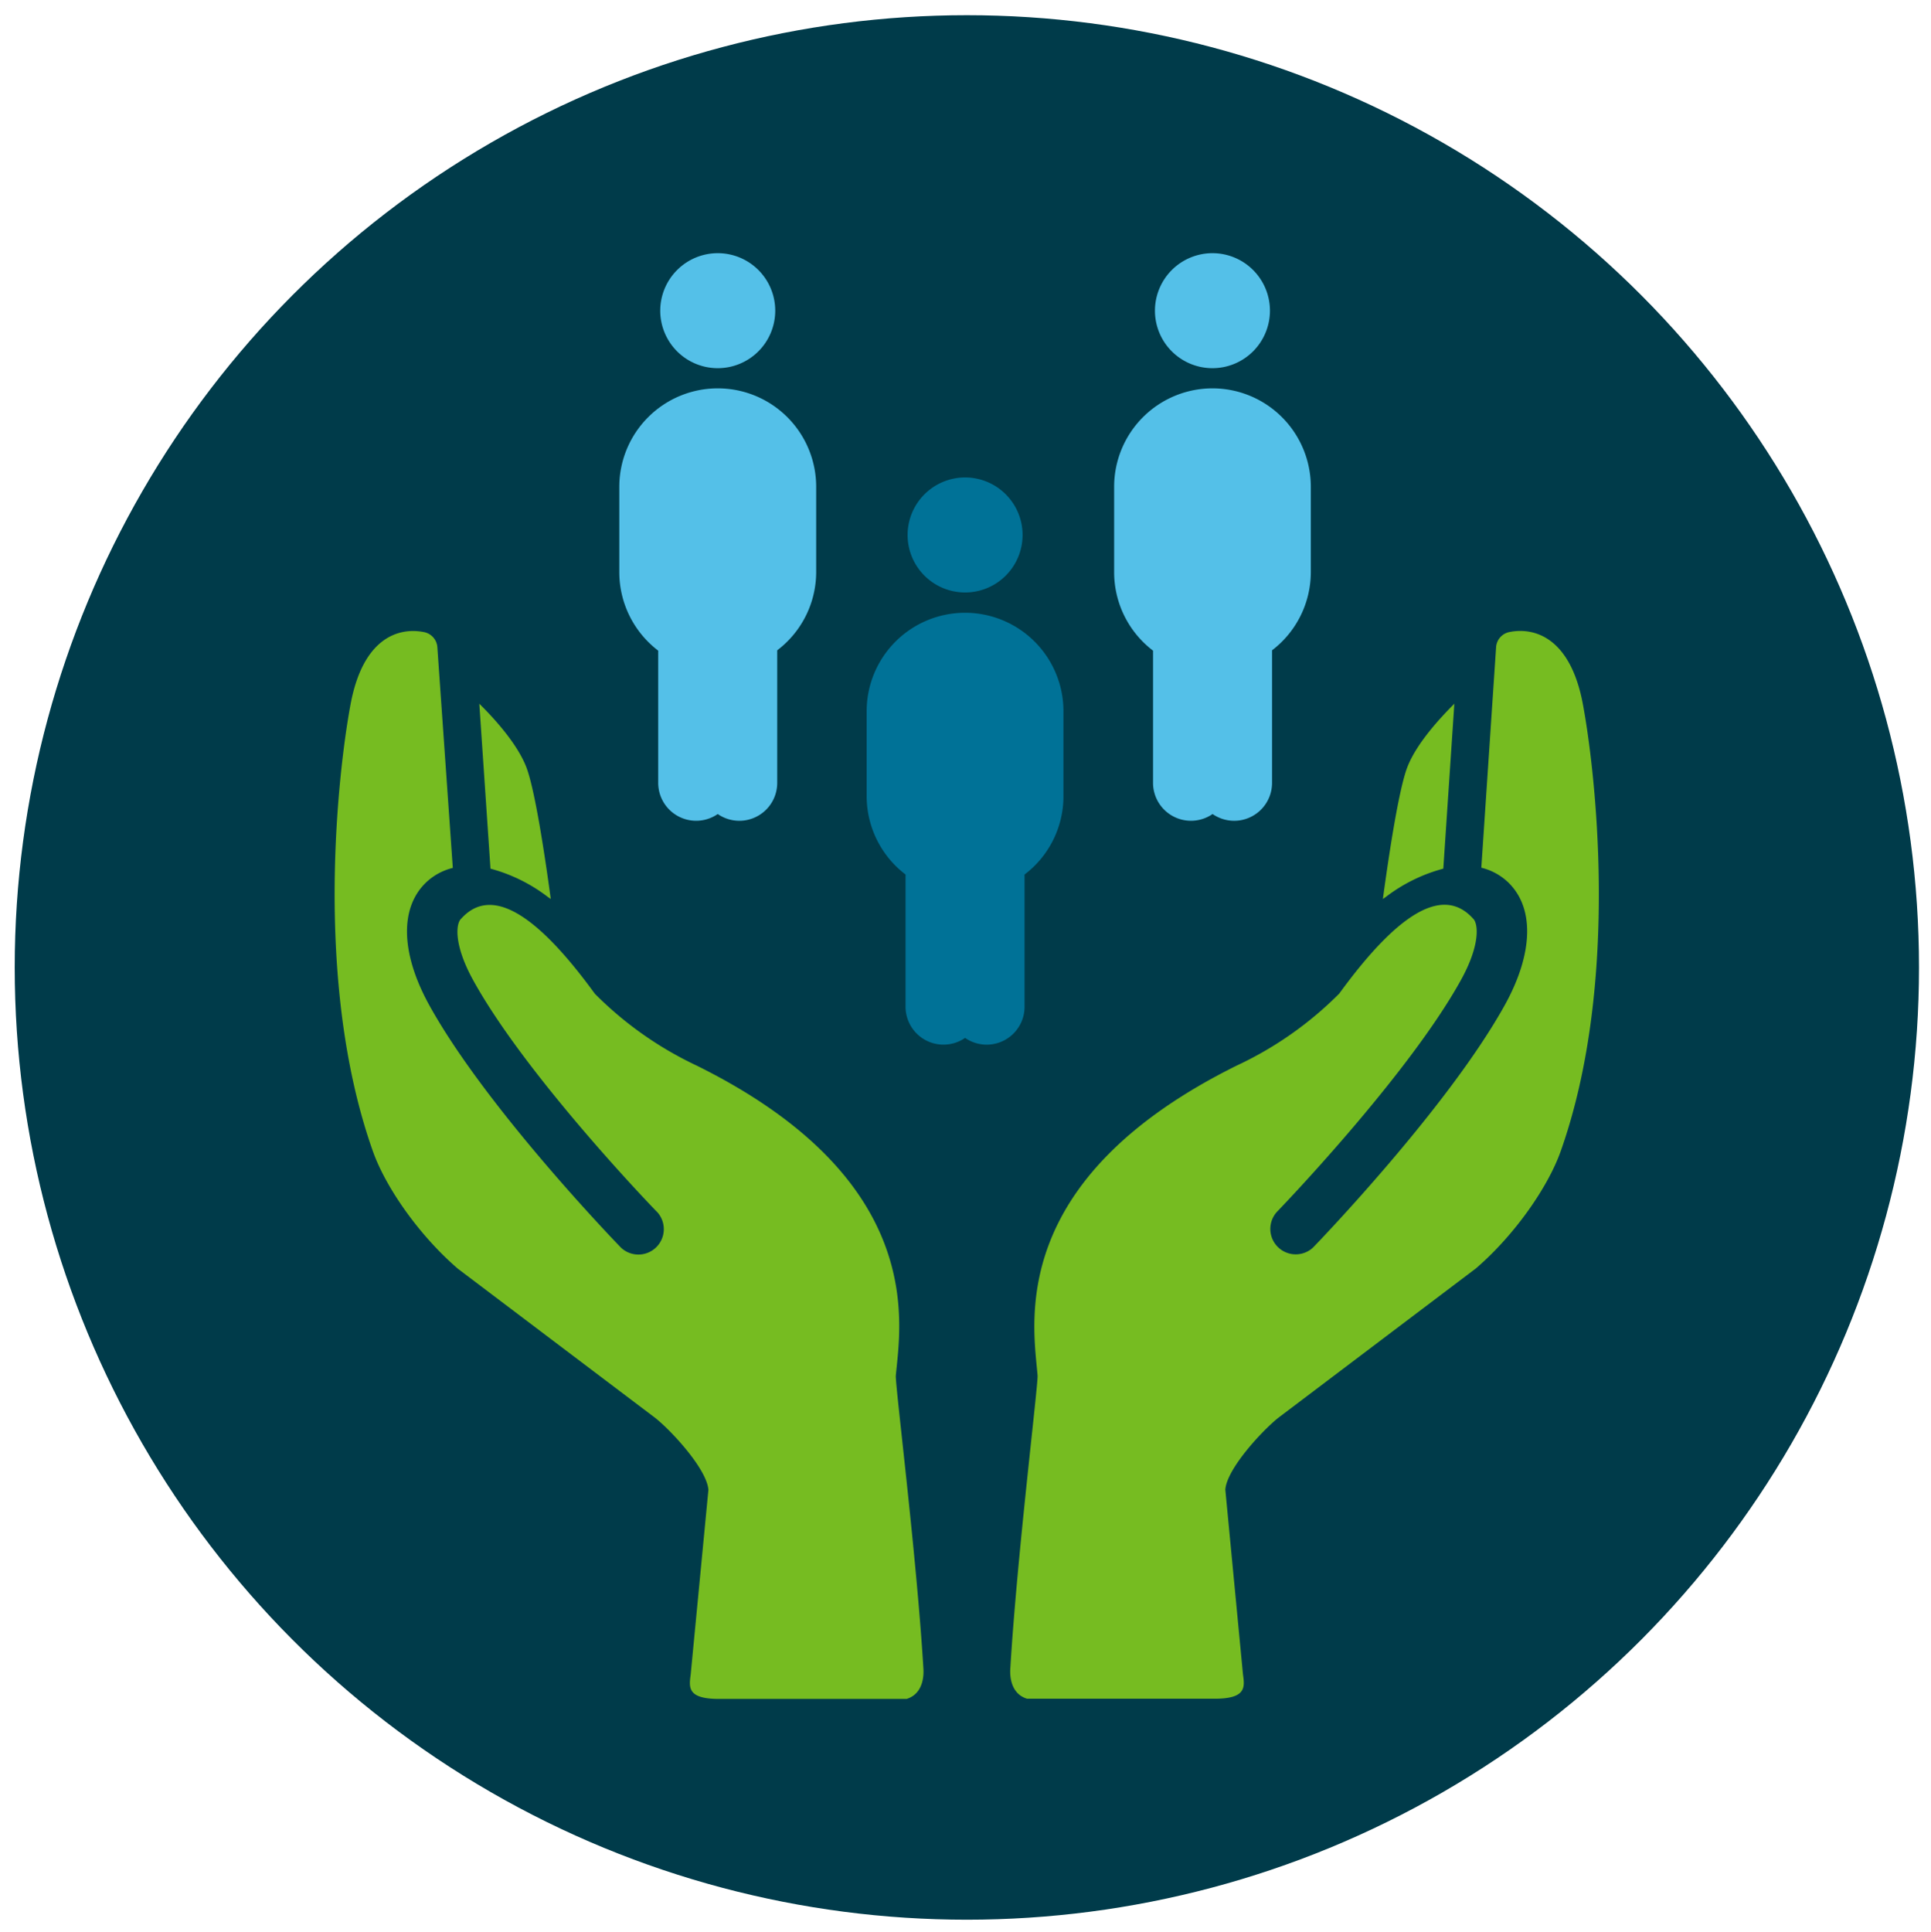
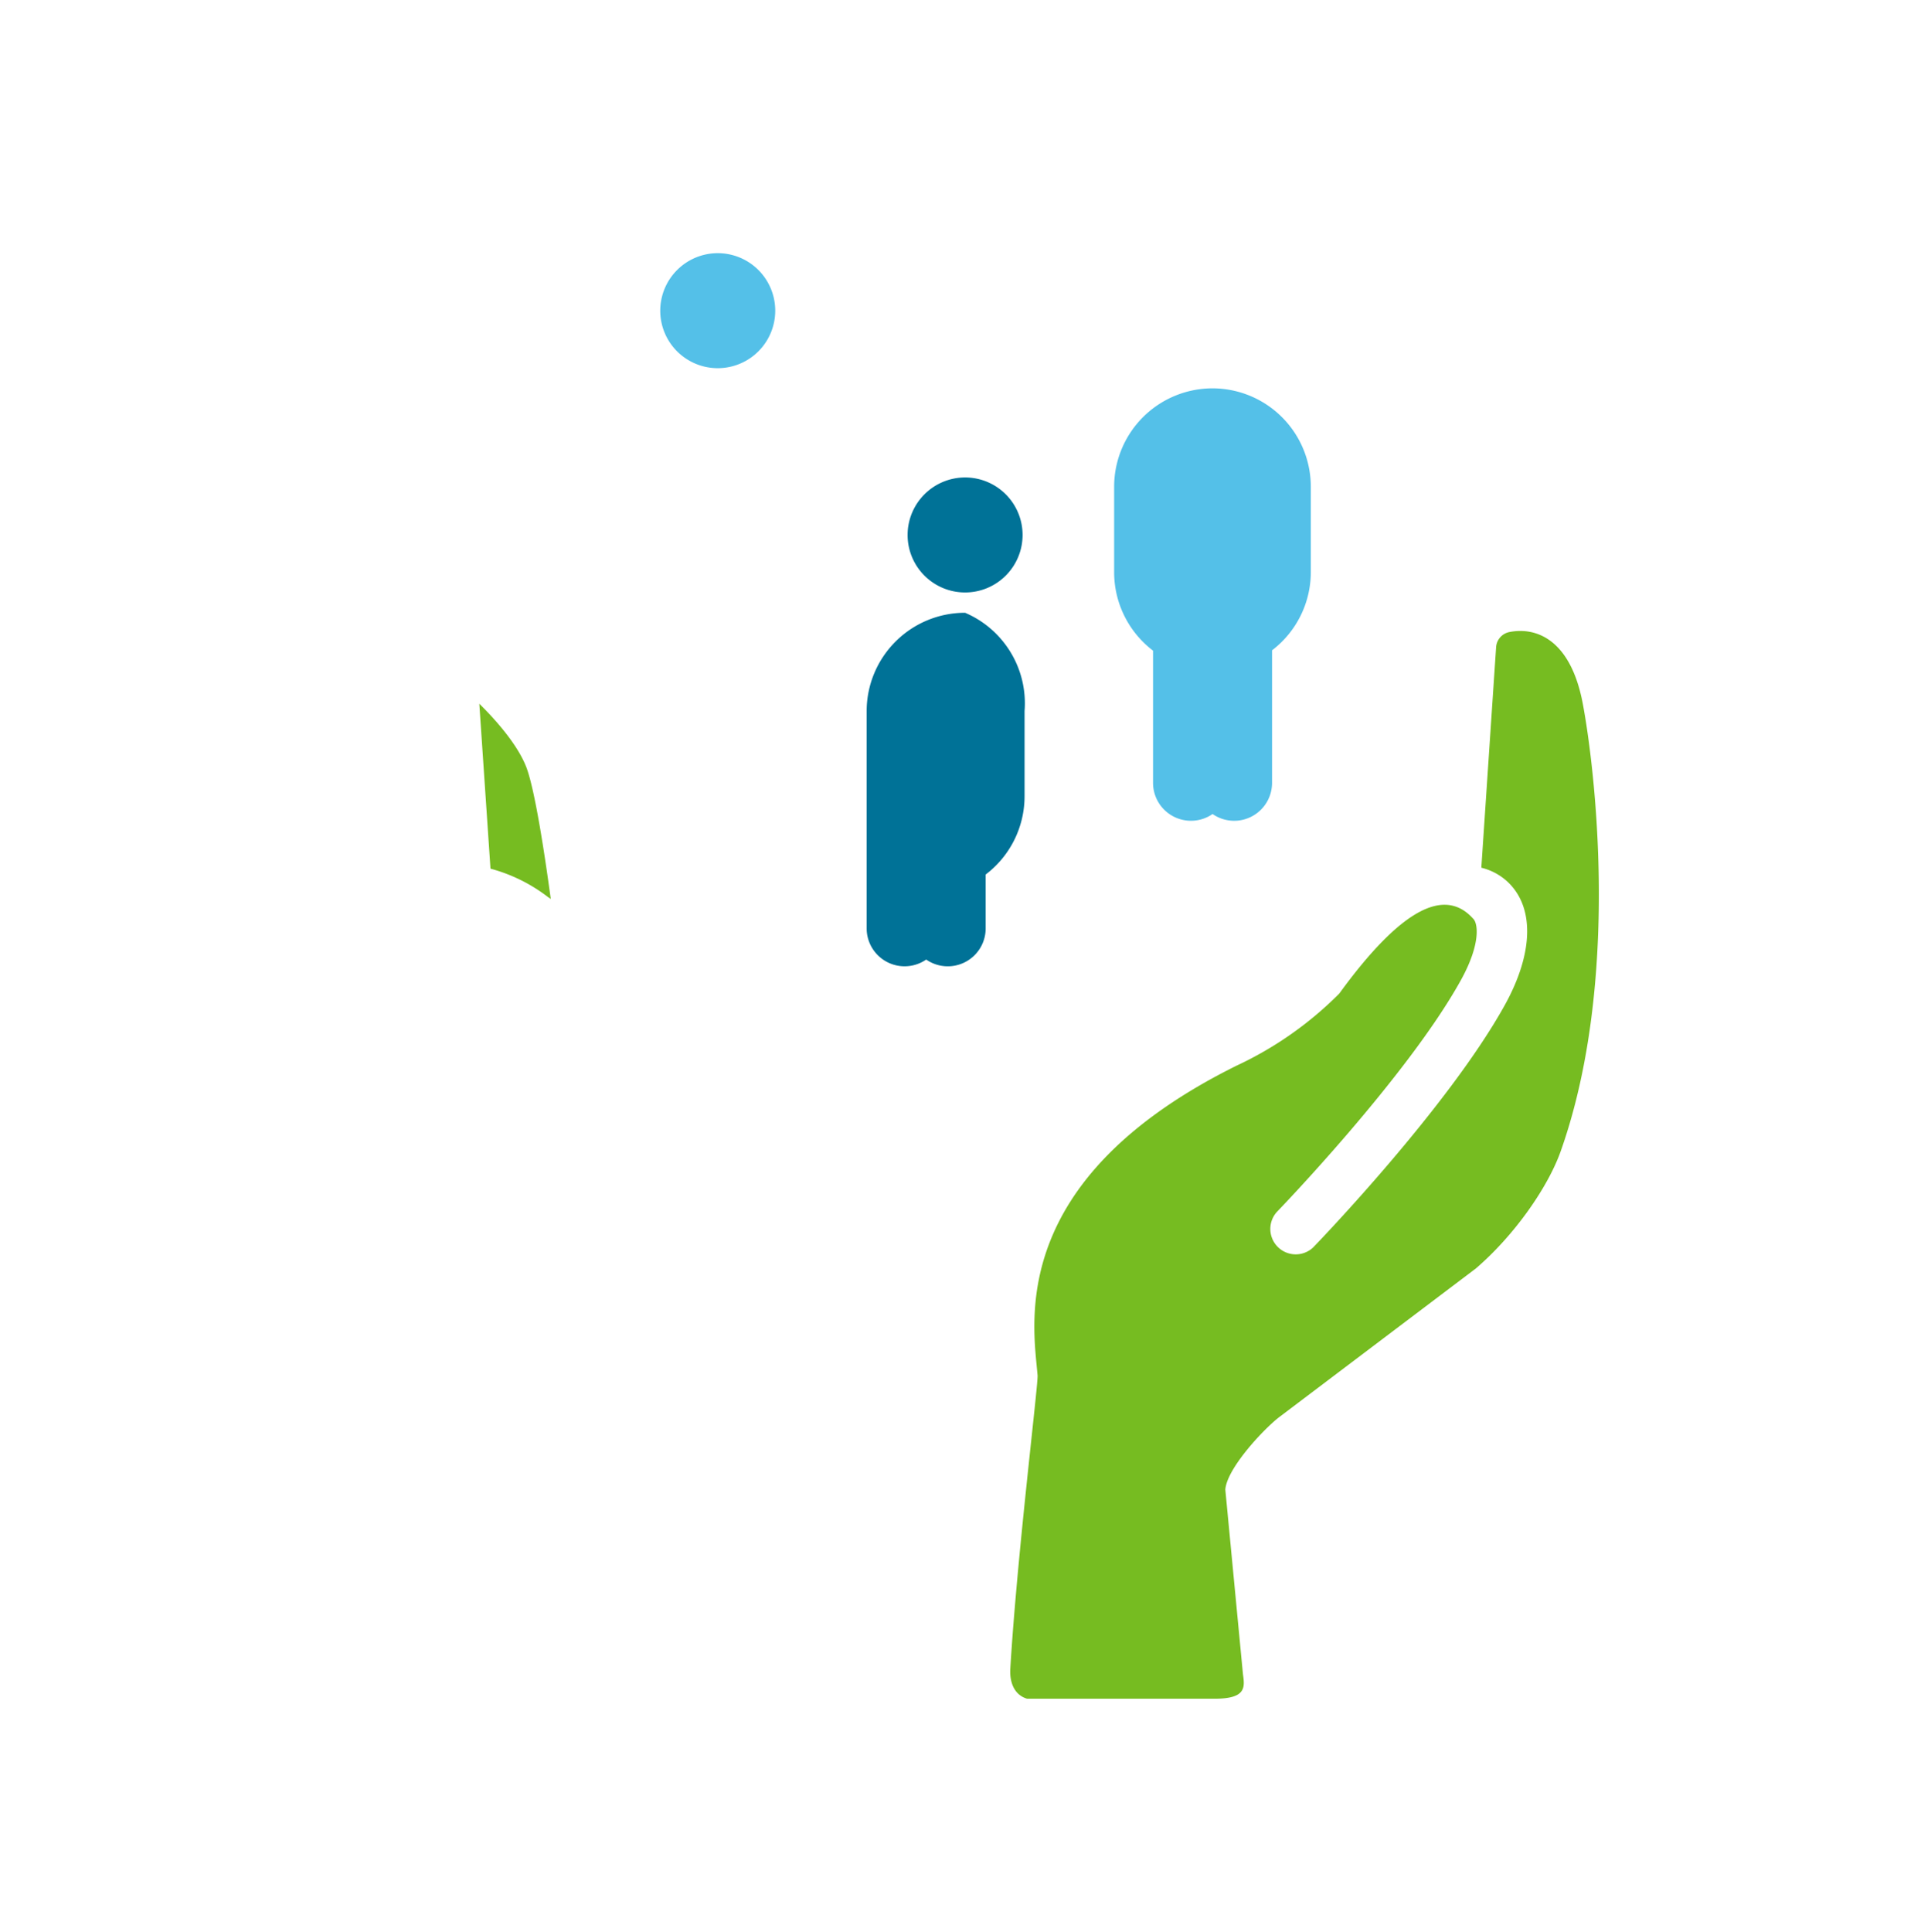
<svg xmlns="http://www.w3.org/2000/svg" id="Layer_1" data-name="Layer 1" viewBox="0 0 283.46 283.57">
  <defs>
    <style>.cls-1{fill:#003b4a;}.cls-2{fill:#007297;}.cls-3{fill:#54c0e8;}.cls-4{fill:#76bc21;}</style>
  </defs>
-   <circle class="cls-1" cx="141.93" cy="142" r="139.77" />
-   <path class="cls-2" d="M141.67,89.94a14.45,14.45,0,0,0-14.45,14.43v12.49a14.47,14.47,0,0,0,5.71,11.5v19.41a5.57,5.57,0,0,0,8.74,4.57,5.56,5.56,0,0,0,8.73-4.57V128.36a14.41,14.41,0,0,0,5.71-11.5V104.37A14.45,14.45,0,0,0,141.67,89.94Z" />
+   <path class="cls-2" d="M141.67,89.94a14.45,14.45,0,0,0-14.45,14.43v12.49v19.41a5.57,5.57,0,0,0,8.74,4.57,5.56,5.56,0,0,0,8.73-4.57V128.36a14.41,14.41,0,0,0,5.71-11.5V104.37A14.45,14.45,0,0,0,141.67,89.94Z" />
  <path class="cls-2" d="M133.23,78.52a8.44,8.44,0,1,0,8.44-8.44A8.45,8.45,0,0,0,133.23,78.52Z" />
-   <path class="cls-3" d="M105.36,57A14.46,14.46,0,0,0,90.91,71.46V84a14.49,14.49,0,0,0,5.71,11.5v19.41a5.57,5.57,0,0,0,8.74,4.57,5.56,5.56,0,0,0,8.73-4.57V95.45A14.42,14.42,0,0,0,119.81,84V71.46A14.45,14.45,0,0,0,105.36,57Z" />
  <path class="cls-3" d="M96.92,45.6a8.44,8.44,0,1,0,8.44-8.44A8.45,8.45,0,0,0,96.92,45.6Z" />
  <path class="cls-3" d="M178,57a14.45,14.45,0,0,0-14.45,14.43V84a14.47,14.47,0,0,0,5.71,11.5v19.41a5.57,5.57,0,0,0,8.74,4.57,5.56,5.56,0,0,0,8.73-4.57V95.45A14.44,14.44,0,0,0,192.42,84V71.46A14.45,14.45,0,0,0,178,57Z" />
-   <path class="cls-3" d="M169.54,45.6A8.44,8.44,0,1,0,178,37.16,8.45,8.45,0,0,0,169.54,45.6Z" />
-   <path class="cls-4" d="M102.32,156.43a52.72,52.72,0,0,1-15-10.57c-9.16-12.6-15.51-15.6-19.64-11-.7.62-1.19,3.64,1.8,9.05,7.83,14.18,26.8,33.84,27,34a3.73,3.73,0,0,1-5.31,5.23l0,0c-.81-.83-19.85-20.57-28.16-35.61-4.28-7.76-4.36-14.58-.2-18.25a8.73,8.73,0,0,1,3.66-1.89L64.2,95a2.43,2.43,0,0,0-2-2.23c-3.85-.74-8.93,1-10.73,10.55-1.7,9-5.65,40.59,3.29,65.72,1.86,5.22,6.72,12.24,12.44,17.17l29,21.92c2.39,1.91,7.55,7.48,7.79,10.54l-2.6,27.1c-.27,2-.5,3.7,4.63,3.59h27.07c1.91-.57,2.58-2.46,2.46-4.45-1-16.65-4.16-41.71-4.05-43C132.16,194.53,136.3,173.28,102.32,156.43Z" />
  <path class="cls-4" d="M80.43,131.66l.42.29c-.89-6.57-2.35-16.18-3.61-19.4-1.37-3.5-4.85-7.26-6.88-9.26L72,127.5A24,24,0,0,1,80.43,131.66Z" />
  <path class="cls-4" d="M232.35,103.31c-1.79-9.51-6.88-11.29-10.73-10.55a2.43,2.43,0,0,0-2,2.23l-2.17,32.37a8.67,8.67,0,0,1,3.66,1.89c4.16,3.67,4.09,10.49-.2,18.25-8.31,15-27.35,34.78-28.16,35.61l0,0a3.73,3.73,0,0,1-5.31-5.23c.19-.19,19.16-19.85,27-34,3-5.41,2.5-8.43,1.8-9.05-4.13-4.59-10.48-1.59-19.64,11a52.57,52.57,0,0,1-15.05,10.57c-34,16.85-29.84,38.1-29.24,45.48.11,1.28-3,26.34-4,43-.13,2,.54,3.88,2.45,4.45h27.07c5.13.11,4.91-1.6,4.63-3.59l-2.59-27.1c.23-3.06,5.39-8.63,7.78-10.54l29-21.92c5.73-4.93,10.58-11.95,12.44-17.17C238,143.9,234.05,112.31,232.35,103.31Z" />
-   <path class="cls-4" d="M211.87,127.5l1.62-24.21c-2,2-5.51,5.76-6.88,9.26-1.26,3.22-2.72,12.83-3.61,19.4l.42-.29A24,24,0,0,1,211.87,127.5Z" />
</svg>